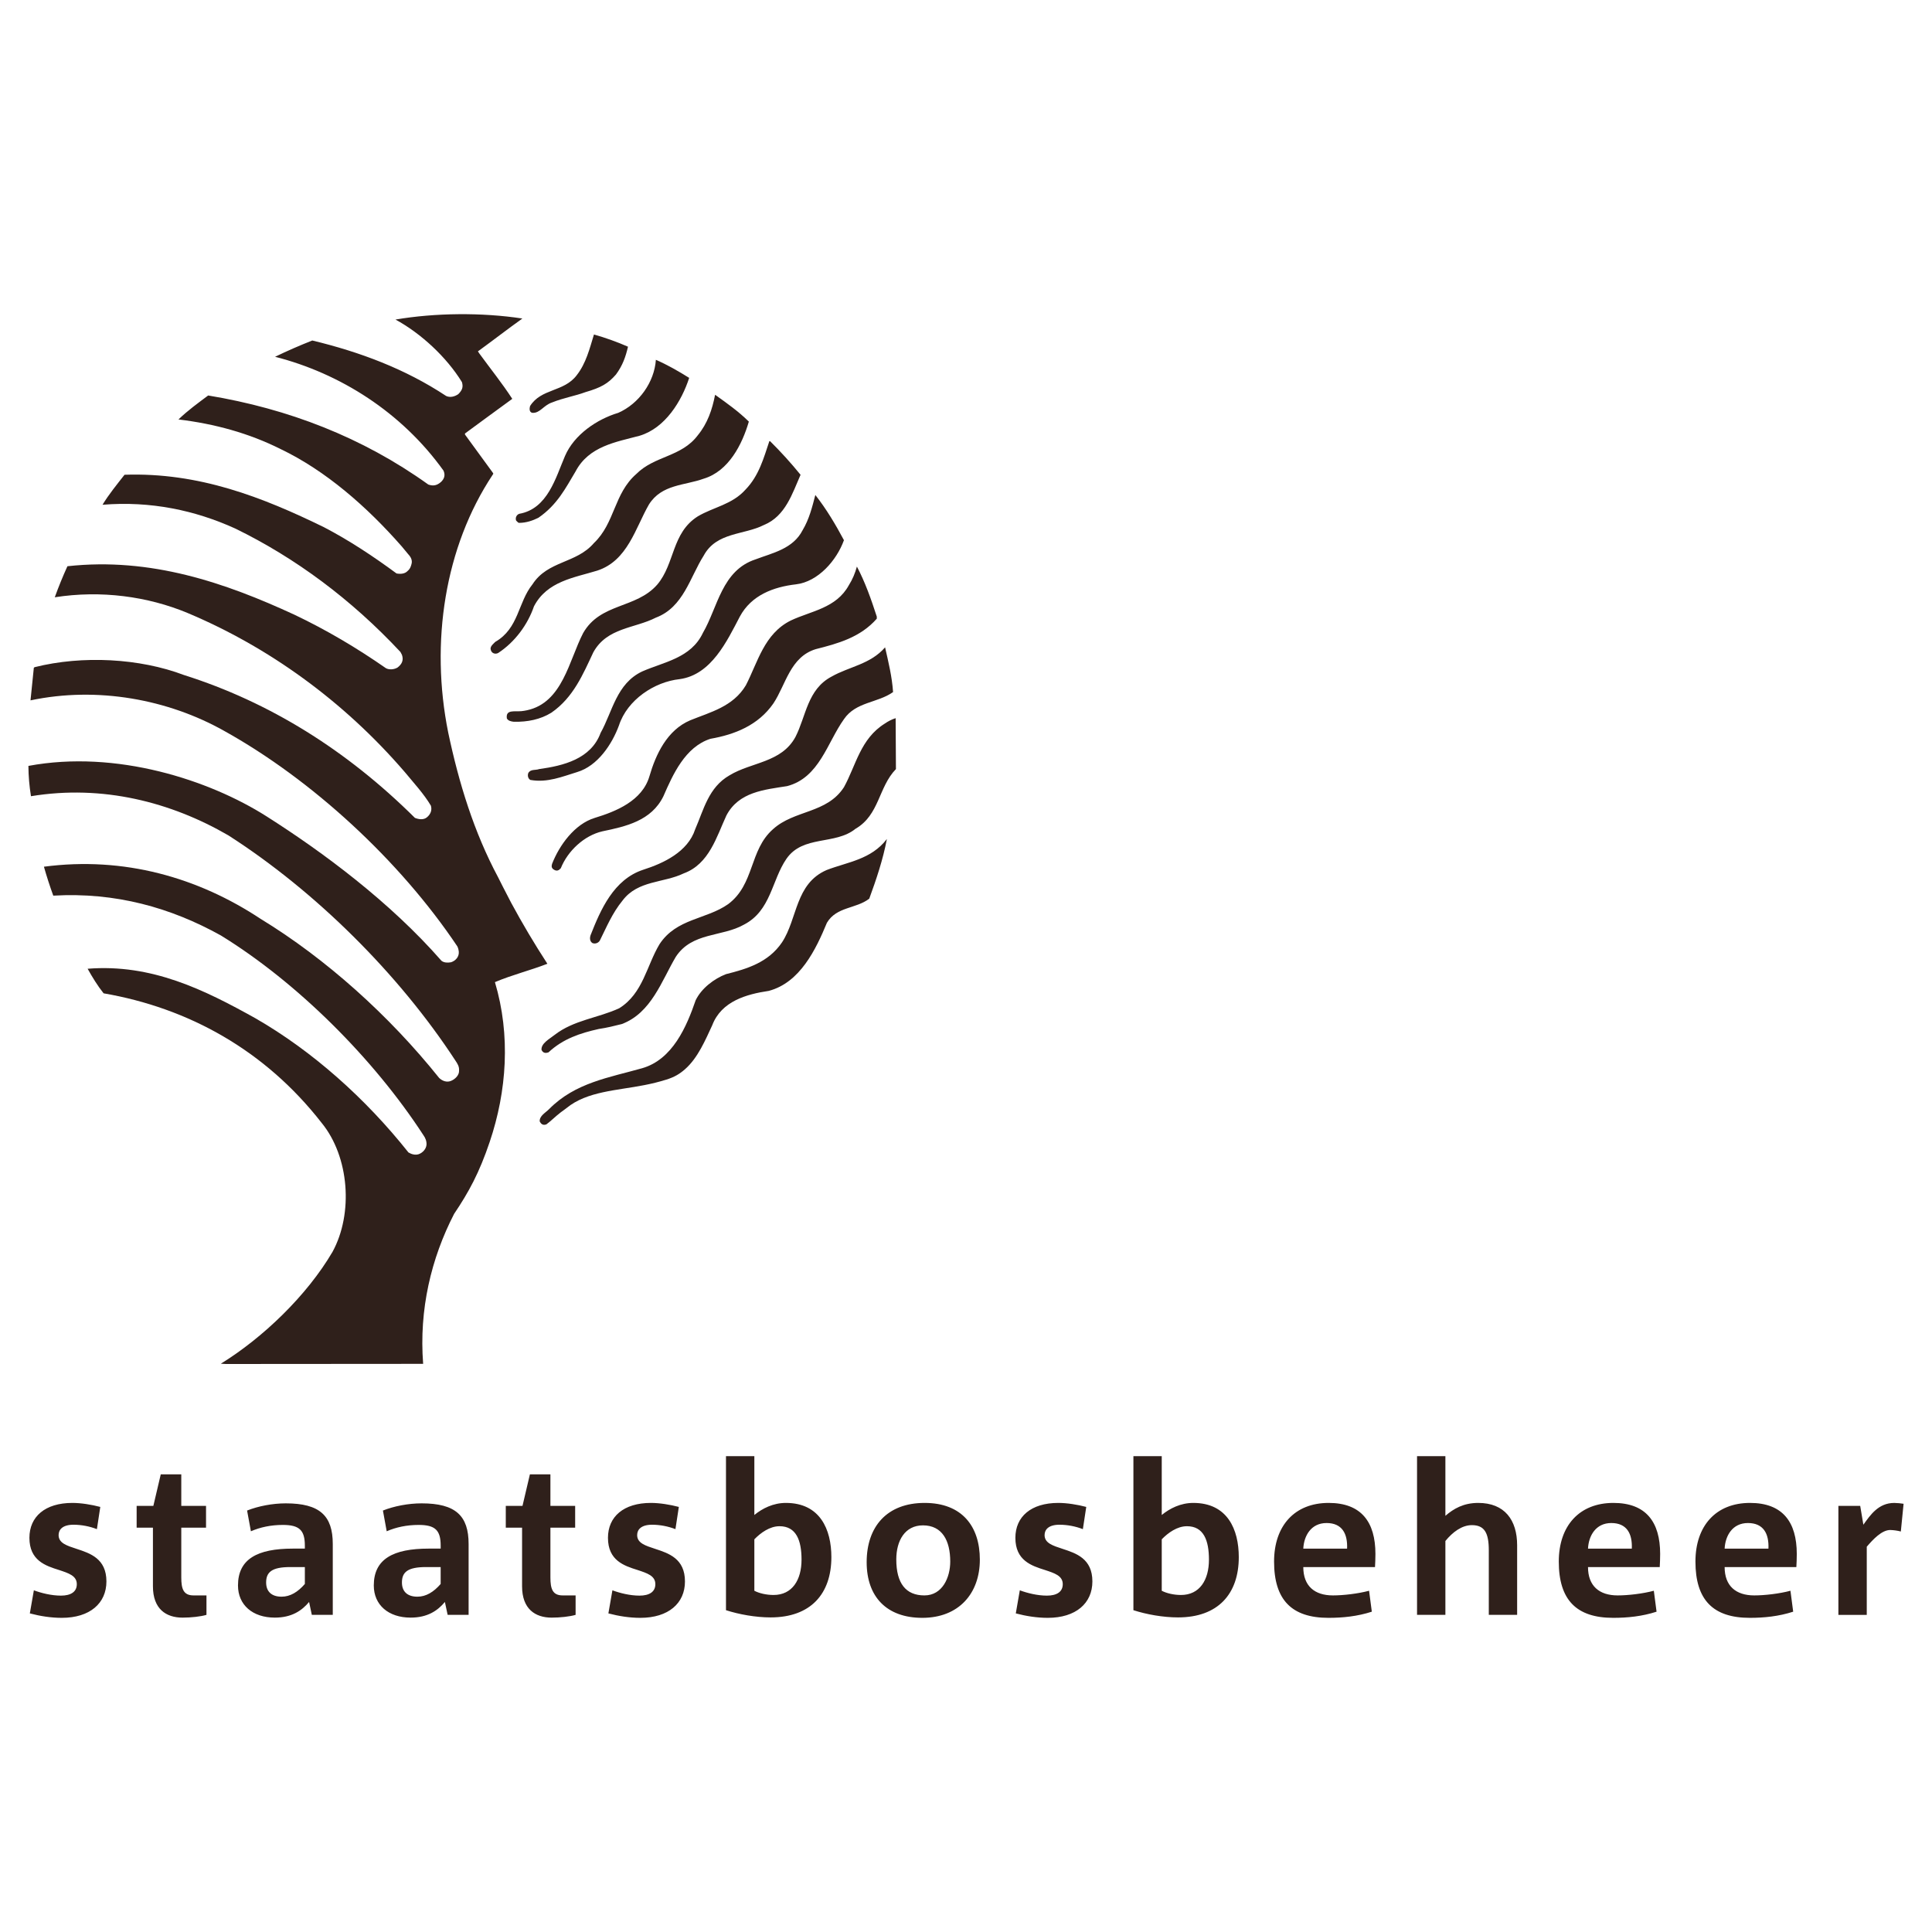
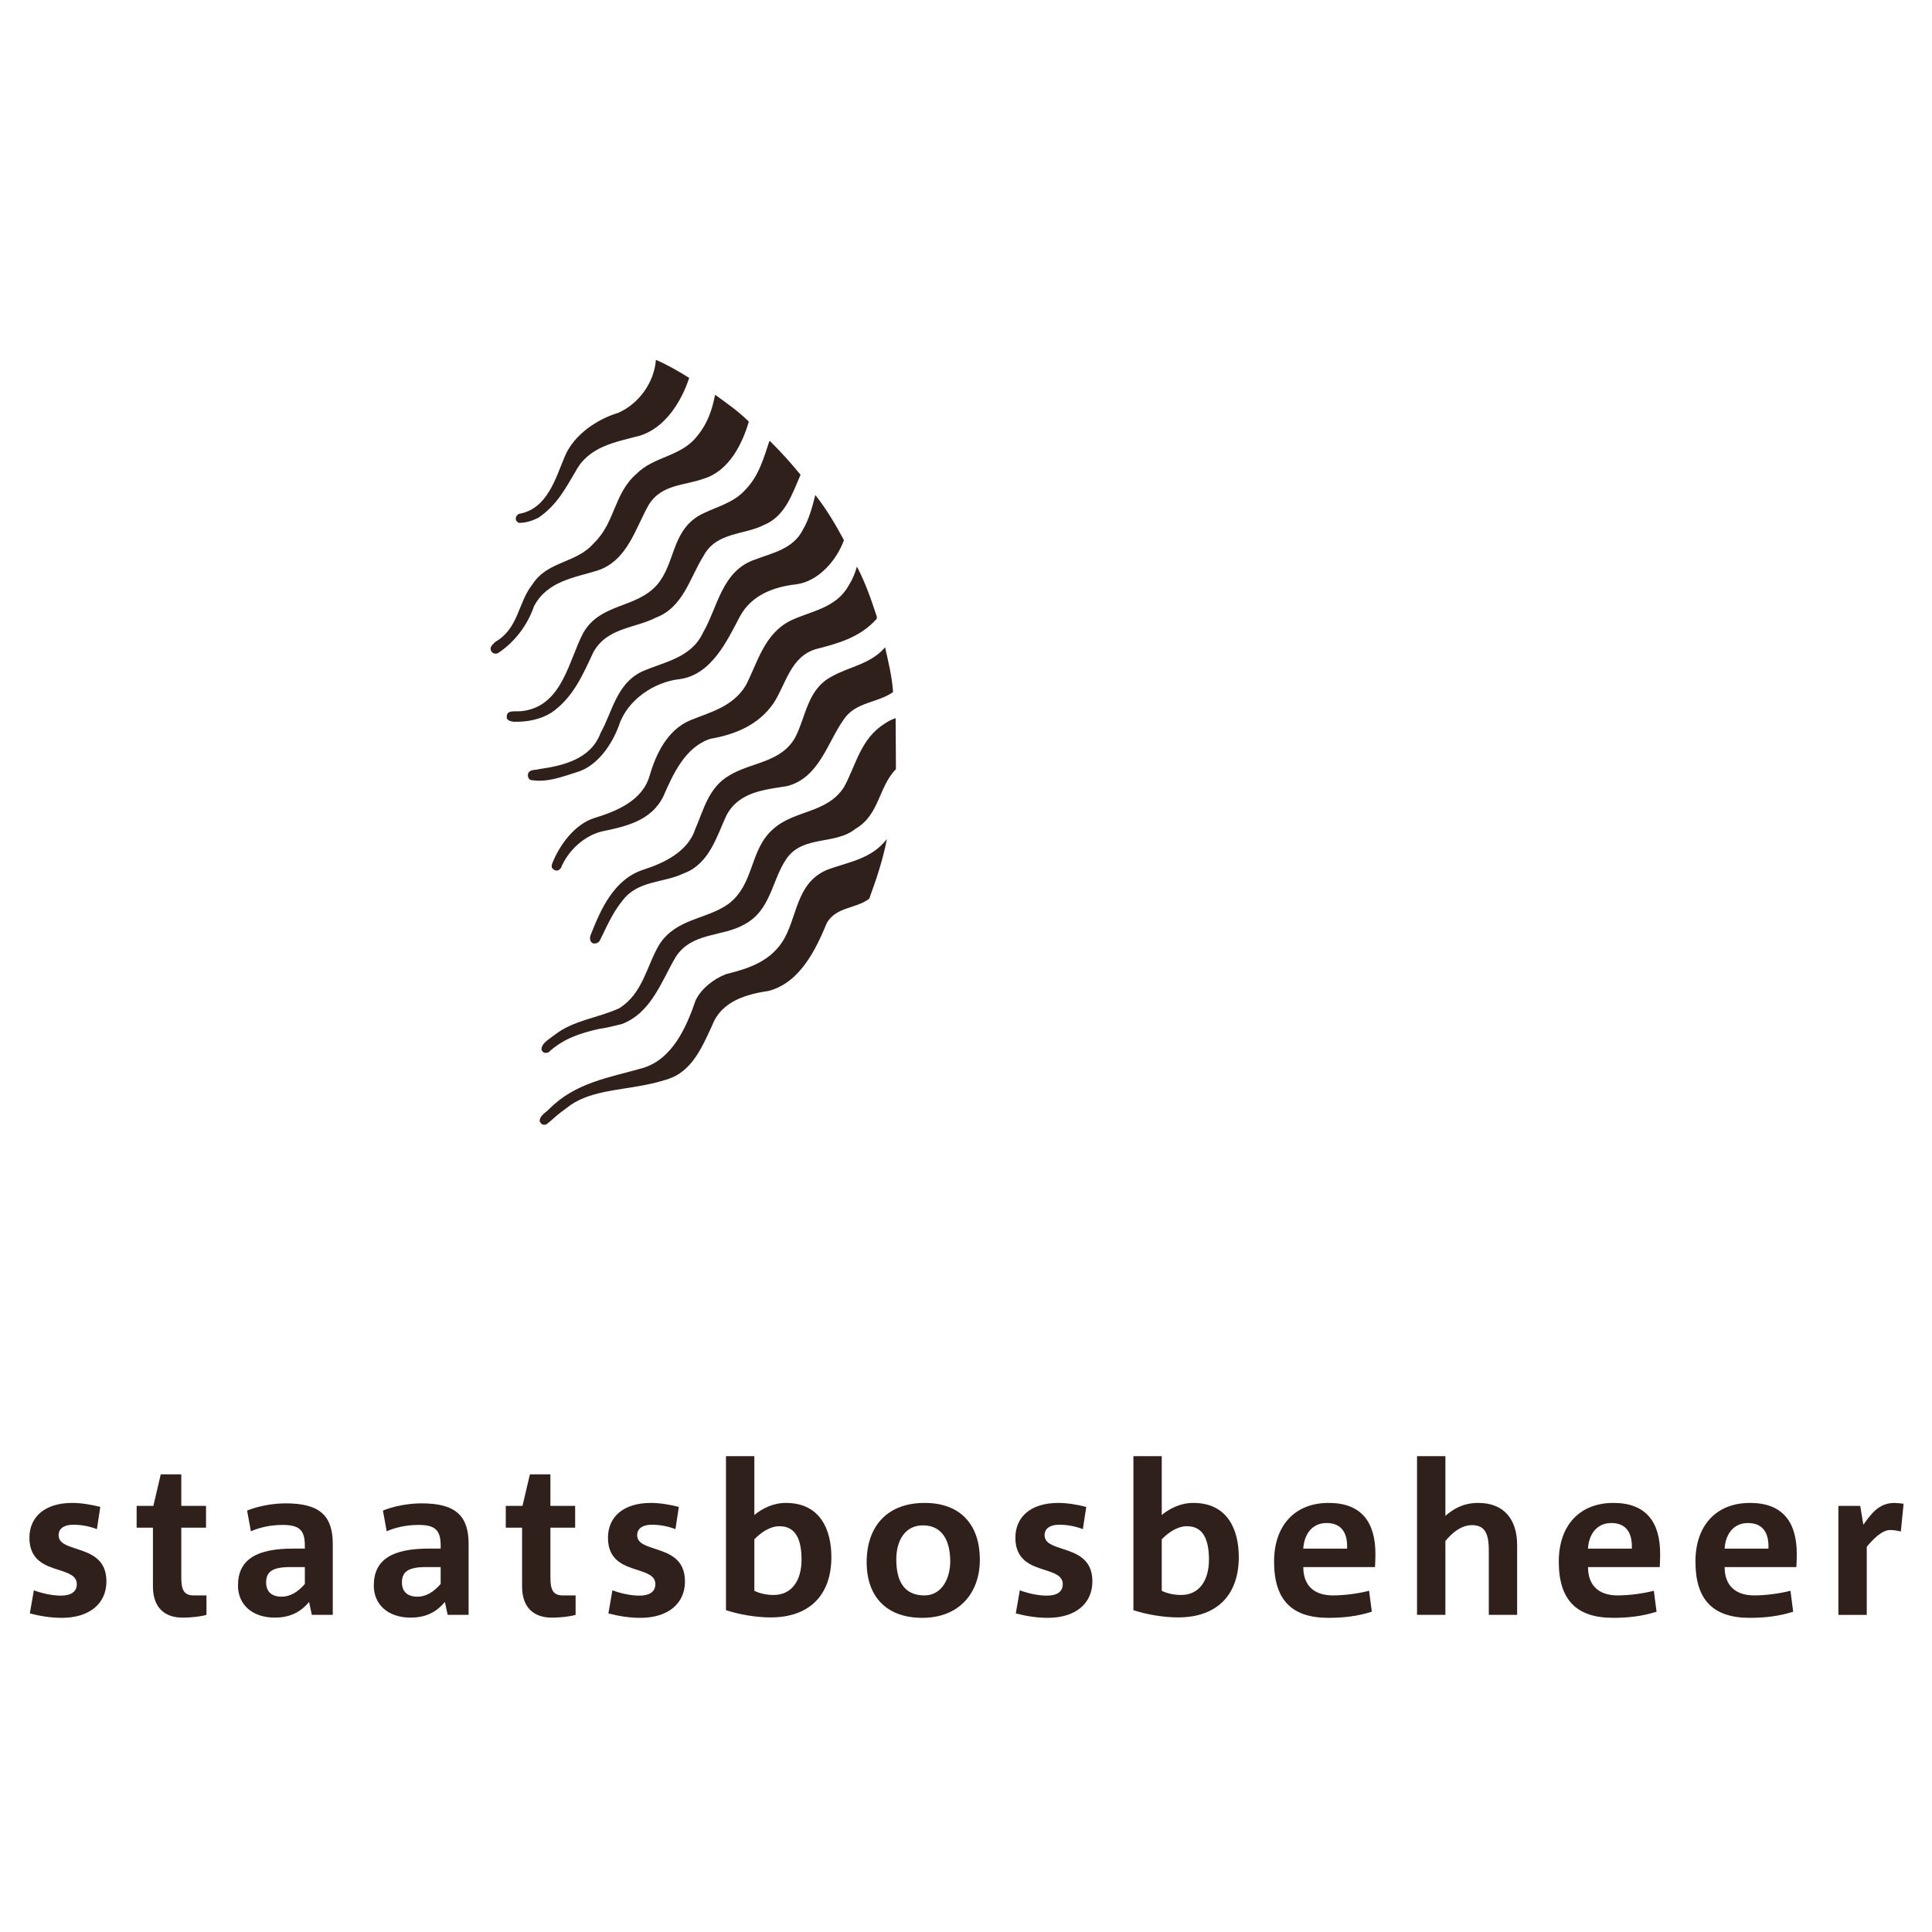
<svg xmlns="http://www.w3.org/2000/svg" width="120" height="120" viewBox="0 0 120 120" fill="none">
  <g clip-path="url(#clip0_1537_1789)">
-     <path fill-rule="evenodd" clip-rule="evenodd" d="M32.446 19.784C31.528 20.439 30.602 21.159 29.684 21.824L29.778 21.964C30.461 22.901 31.192 23.808 31.818 24.773C30.835 25.494 29.853 26.204 28.88 26.925V26.99L30.601 29.349L30.643 29.421L30.601 29.489C27.625 33.972 26.709 39.897 27.84 45.504C28.505 48.649 29.44 51.69 30.938 54.489C30.938 54.489 31.471 55.555 31.753 56.08C32.449 57.371 33.199 58.632 33.999 59.861C32.941 60.273 31.799 60.553 30.741 61.002C31.727 64.307 31.477 67.779 30.418 70.921C29.77 72.845 29.12 74.038 28.205 75.397C26.782 78.159 26.021 81.332 26.282 84.711L14.026 84.72L13.717 84.702C16.328 83.092 19.061 80.471 20.652 77.757C21.953 75.38 21.701 71.851 19.978 69.745C16.45 65.215 11.687 62.604 6.435 61.697C6.061 61.228 5.734 60.695 5.443 60.171C9.422 59.852 12.697 61.481 15.869 63.249C19.389 65.271 22.703 68.22 25.369 71.58C25.556 71.692 25.782 71.757 25.996 71.692C26.249 71.608 26.474 71.365 26.492 71.093C26.502 70.869 26.418 70.671 26.296 70.503C23.217 65.768 18.48 61.032 13.717 58.102C10.618 56.379 7.183 55.406 3.309 55.63C3.094 55.039 2.9 54.439 2.728 53.833C7.708 53.178 12.312 54.507 16.187 57.072C20.23 59.535 24.18 63.081 27.278 66.955C27.475 67.143 27.756 67.246 28.017 67.134C28.27 67.031 28.532 66.778 28.513 66.488C28.532 66.245 28.41 66.058 28.289 65.879C24.77 60.488 19.585 55.349 14.184 51.886C10.618 49.818 6.368 48.723 1.924 49.454C1.822 48.831 1.769 48.203 1.764 47.572C7.23 46.551 13.01 48.454 16.543 50.697C20.075 52.939 24.235 56.033 27.418 59.674C27.578 59.804 27.821 59.804 28.017 59.767C28.299 59.674 28.532 59.423 28.495 59.094C28.472 58.889 28.402 58.775 28.402 58.775C24.827 53.44 19.36 48.414 13.913 45.391C10.45 43.444 6.06 42.62 1.895 43.501L2.101 41.479L2.148 41.44C5.125 40.692 8.681 40.887 11.423 41.926C16.72 43.602 21.531 46.588 25.771 50.8C26.005 50.894 26.314 50.94 26.52 50.762C26.745 50.575 26.847 50.322 26.763 50.041C26.323 49.302 25.706 48.638 25.143 47.955C21.316 43.508 16.636 40.168 11.648 38.072C9.168 37.041 6.275 36.648 3.402 37.098C3.638 36.445 3.9 35.802 4.188 35.17C9.373 34.599 13.997 36.199 18.292 38.183C20.258 39.119 22.148 40.233 23.974 41.505C24.19 41.619 24.498 41.581 24.695 41.459C24.947 41.263 25.087 41.024 24.966 40.673L24.872 40.495C21.812 37.219 18.34 34.645 14.614 32.829C12.125 31.697 9.364 31.108 6.368 31.351C6.761 30.704 7.258 30.097 7.735 29.488C12.35 29.329 16.308 30.883 20.118 32.744C21.681 33.559 23.169 34.542 24.629 35.618C24.872 35.665 25.153 35.647 25.322 35.459C25.481 35.328 25.536 35.151 25.575 34.963C25.604 34.729 25.481 34.556 25.33 34.393C25.2 34.249 25.155 34.168 24.965 33.952C22.788 31.466 20.221 29.226 17.421 27.888C15.456 26.904 13.331 26.324 11.085 26.053C11.656 25.5 12.302 25.033 12.93 24.564C17.909 25.388 22.504 27.158 26.604 30.096C26.875 30.189 27.111 30.181 27.39 29.937C27.578 29.759 27.679 29.538 27.549 29.235C24.947 25.604 21.119 23.189 17.085 22.16C17.843 21.794 18.614 21.457 19.397 21.149C22.345 21.859 25.162 22.909 27.708 24.593C27.96 24.714 28.251 24.63 28.467 24.48C28.731 24.215 28.776 24.022 28.691 23.732C27.726 22.168 26.145 20.708 24.564 19.848C27.036 19.428 29.928 19.401 32.446 19.784ZM39.006 21.534C38.858 22.17 38.673 22.697 38.261 23.259C37.76 23.834 37.325 24.075 36.37 24.354C35.714 24.598 35.001 24.71 34.29 24.997C33.748 25.178 33.541 25.68 33.055 25.642C32.858 25.587 32.886 25.361 32.923 25.222C33.615 24.117 35.02 24.36 35.816 23.312C36.405 22.563 36.621 21.655 36.892 20.776C37.612 20.981 38.323 21.235 39.006 21.534Z" fill="#2F201B" />
    <path fill-rule="evenodd" clip-rule="evenodd" d="M42.806 23.471C42.338 24.914 41.318 26.589 39.727 27.065C38.258 27.459 36.573 27.712 35.749 29.283C35.132 30.313 34.616 31.353 33.44 32.16C33.095 32.331 32.688 32.476 32.248 32.476C32.163 32.476 32.127 32.381 32.062 32.344C32.045 32.304 32.036 32.261 32.036 32.217C32.036 32.173 32.045 32.13 32.063 32.09C32.08 32.049 32.106 32.013 32.137 31.983C32.169 31.953 32.207 31.93 32.248 31.914C34.018 31.606 34.514 29.667 35.094 28.32C35.664 26.991 37.087 26.036 38.398 25.643C39.699 25.073 40.644 23.724 40.738 22.349C41.449 22.658 42.132 23.05 42.806 23.471ZM46.512 26.186C46.101 27.59 45.267 29.265 43.705 29.733C42.525 30.163 41.102 30.07 40.307 31.334C39.465 32.793 38.987 34.825 37.097 35.442C35.664 35.883 33.98 36.097 33.166 37.66C32.782 38.783 31.996 39.869 30.938 40.562C30.756 40.651 30.546 40.579 30.489 40.384C30.405 40.169 30.619 40.019 30.761 39.869C32.229 39.026 32.163 37.426 33.073 36.294C34.027 34.814 35.797 35.011 36.891 33.729C38.201 32.484 38.127 30.658 39.521 29.442C40.654 28.301 42.32 28.394 43.34 27.037C43.948 26.298 44.238 25.436 44.416 24.52C45.137 25.035 45.867 25.55 46.512 26.186ZM47.832 27.403C48.5 28.064 49.132 28.761 49.724 29.49C49.218 30.632 48.788 32.063 47.45 32.607C46.205 33.242 44.5 33.037 43.705 34.516C42.854 35.854 42.452 37.717 40.738 38.362C39.428 39.036 37.705 38.971 36.853 40.515C36.217 41.863 35.618 43.323 34.243 44.269C33.559 44.689 32.773 44.848 31.912 44.83C31.744 44.811 31.566 44.774 31.482 44.624C31.399 44.054 31.946 44.212 32.384 44.171C32.493 44.16 32.62 44.141 32.734 44.115C34.942 43.638 35.338 41.029 36.217 39.326C37.294 37.434 39.502 37.819 40.822 36.312C41.927 35.011 41.711 33.102 43.341 32.072C44.323 31.491 45.474 31.342 46.308 30.407C47.141 29.545 47.431 28.46 47.786 27.401H47.832V27.403ZM52.419 33.552C51.97 34.797 50.819 36.135 49.434 36.295C48.058 36.454 46.672 36.958 45.952 38.298C45.157 39.813 44.183 41.911 42.218 42.182C40.636 42.351 38.961 43.473 38.446 45.055C38.015 46.225 37.126 47.573 35.843 47.956C34.927 48.236 34.001 48.63 32.943 48.443C32.802 48.368 32.755 48.181 32.811 48.022C32.943 47.76 33.261 47.853 33.486 47.769C34.974 47.563 36.705 47.151 37.304 45.523C38.044 44.203 38.287 42.462 39.887 41.705C41.226 41.114 42.92 40.882 43.659 39.309C44.586 37.718 44.83 35.425 46.936 34.741C47.992 34.339 49.257 34.095 49.855 32.925C50.258 32.251 50.445 31.503 50.642 30.745C51.334 31.624 51.904 32.588 52.419 33.552ZM54.459 38.298V38.428C53.44 39.589 52.044 39.972 50.669 40.319C49.078 40.806 48.815 42.518 48.038 43.689C47.093 45.056 45.624 45.626 44.126 45.888C42.554 46.394 41.795 48.106 41.206 49.455C40.457 50.989 38.857 51.335 37.415 51.635C36.283 51.896 35.263 52.852 34.832 53.928C34.701 54.077 34.588 54.106 34.449 54.04C34.232 53.934 34.252 53.796 34.29 53.657C34.739 52.506 35.684 51.186 36.938 50.802C38.259 50.4 39.887 49.745 40.336 48.219C40.729 46.872 41.421 45.355 42.872 44.738C44.117 44.232 45.531 43.895 46.326 42.566C47.065 41.144 47.458 39.366 49.115 38.542C50.379 37.943 51.942 37.784 52.727 36.342C52.952 35.987 53.111 35.603 53.224 35.191C53.738 36.163 54.112 37.23 54.459 38.298ZM55.47 42.986C54.506 43.67 53.158 43.585 52.419 44.67C51.38 46.122 50.893 48.302 48.891 48.827C47.477 49.051 45.886 49.183 45.118 50.651C44.51 51.962 44.051 53.666 42.47 54.246C41.215 54.854 39.624 54.667 38.67 55.931C38.022 56.722 37.674 57.587 37.256 58.42C37.211 58.494 37.142 58.55 37.06 58.58C36.978 58.609 36.889 58.609 36.807 58.58C36.657 58.496 36.606 58.305 36.683 58.083C37.301 56.511 38.116 54.621 39.952 54.021C41.206 53.62 42.721 52.917 43.18 51.504C43.705 50.306 44.004 48.902 45.315 48.155C46.671 47.33 48.534 47.377 49.405 45.777C50.07 44.485 50.144 42.819 51.651 42.024C52.755 41.397 54.056 41.266 54.974 40.208C55.18 41.114 55.405 42.022 55.47 42.986ZM55.648 47.769C54.553 48.901 54.627 50.614 53.139 51.476C51.876 52.506 49.873 51.85 48.844 53.347C47.927 54.685 47.888 56.558 46.213 57.428C44.848 58.205 42.984 57.886 41.974 59.432C41.093 60.92 40.458 62.913 38.623 63.605C38.101 63.736 37.725 63.831 37.19 63.912C36.044 64.167 34.97 64.519 34.066 65.365C33.906 65.421 33.731 65.425 33.634 65.206C33.606 64.805 34.116 64.54 34.449 64.279C35.638 63.354 37.154 63.231 38.465 62.622C39.943 61.697 40.159 59.984 40.964 58.645C42.021 57.035 43.865 57.119 45.231 56.155C46.879 54.92 46.532 52.805 48.011 51.504C49.341 50.296 51.353 50.54 52.42 48.893C53.169 47.535 53.44 45.888 54.956 44.943C55.172 44.793 55.396 44.682 55.63 44.606L55.648 47.769ZM53.991 55.818C53.168 56.455 51.96 56.305 51.361 57.316C50.678 58.963 49.696 61.032 47.748 61.546C46.373 61.751 44.809 62.181 44.238 63.681C43.819 64.579 43.352 65.706 42.547 66.412C42.222 66.698 41.896 66.898 41.393 67.055C40.91 67.205 40.495 67.306 40.024 67.398C38.327 67.735 36.463 67.779 35.196 68.818C35.099 68.899 34.924 69.015 34.828 69.09C34.424 69.406 34.283 69.576 33.94 69.835C33.706 69.928 33.588 69.783 33.522 69.653C33.503 69.305 33.872 69.126 34.111 68.884C35.729 67.243 37.846 66.929 39.886 66.349C41.776 65.806 42.647 63.766 43.209 62.127C43.573 61.378 44.36 60.789 45.09 60.507C46.39 60.18 47.719 59.787 48.571 58.533C49.544 57.055 49.386 54.892 51.342 54.04C52.652 53.535 54.103 53.395 55.086 52.112C54.843 53.394 54.432 54.611 53.991 55.818ZM3.838 100.487C3.167 100.487 2.498 100.381 1.853 100.211L2.103 98.777C2.563 98.948 3.194 99.107 3.785 99.107C4.402 99.107 4.771 98.869 4.771 98.396C4.771 97.871 4.258 97.713 3.667 97.516C2.826 97.253 1.827 96.925 1.827 95.517C1.827 94.204 2.8 93.349 4.495 93.349C5.033 93.349 5.69 93.455 6.229 93.598L6.019 94.978C5.558 94.8 5.068 94.707 4.573 94.703C3.89 94.703 3.64 95.005 3.64 95.347C3.64 95.846 4.152 96.004 4.757 96.202C5.598 96.478 6.61 96.806 6.61 98.226C6.61 99.58 5.585 100.487 3.838 100.487ZM11.339 100.474C10.314 100.474 9.499 99.935 9.499 98.528V94.888H8.487V93.533H9.525L9.985 91.575H11.26V93.533H12.797V94.888H11.26V97.976C11.26 98.686 11.391 99.094 12.022 99.094H12.824V100.302C12.469 100.408 11.865 100.474 11.339 100.474ZM19.368 100.302L19.198 99.501C18.75 100.039 18.12 100.473 17.069 100.473C15.689 100.473 14.782 99.684 14.782 98.475C14.782 96.832 15.991 96.187 18.186 96.187H18.935V96.003C18.935 95.044 18.593 94.716 17.568 94.716C16.819 94.716 16.163 94.86 15.584 95.11L15.347 93.822C16.044 93.547 16.924 93.376 17.752 93.376C19.867 93.376 20.669 94.15 20.669 95.899V100.302H19.368ZM18.935 97.333H18.028C16.885 97.333 16.53 97.648 16.53 98.292C16.53 98.856 16.872 99.173 17.489 99.173C18.028 99.173 18.501 98.883 18.935 98.383V97.333ZM27.804 100.302L27.633 99.501C27.187 100.039 26.556 100.473 25.505 100.473C24.124 100.473 23.217 99.684 23.217 98.475C23.217 96.832 24.427 96.187 26.622 96.187H27.371V96.003C27.371 95.044 27.03 94.716 26.004 94.716C25.256 94.716 24.598 94.86 24.019 95.11L23.784 93.822C24.479 93.547 25.361 93.376 26.188 93.376C28.304 93.376 29.106 94.15 29.106 95.899V100.302H27.804ZM27.37 97.333H26.463C25.32 97.333 24.965 97.648 24.965 98.292C24.965 98.856 25.307 99.173 25.925 99.173C26.463 99.173 26.936 98.883 27.37 98.383V97.333ZM34.266 100.474C33.242 100.474 32.427 99.935 32.427 98.528V94.888H31.415V93.533H32.453L32.913 91.575H34.187V93.533H35.724V94.888H34.187V97.976C34.187 98.686 34.319 99.094 34.95 99.094H35.752V100.302C35.397 100.408 34.792 100.474 34.266 100.474ZM39.773 100.487C39.102 100.487 38.432 100.381 37.788 100.211L38.038 98.777C38.497 98.948 39.128 99.107 39.72 99.107C40.337 99.107 40.705 98.869 40.705 98.396C40.705 97.871 40.193 97.713 39.602 97.516C38.761 97.253 37.762 96.925 37.762 95.517C37.762 94.204 38.734 93.349 40.429 93.349C40.968 93.349 41.625 93.455 42.164 93.598L41.953 94.978C41.492 94.8 41.002 94.707 40.508 94.703C39.824 94.703 39.575 95.005 39.575 95.347C39.575 95.846 40.087 96.004 40.692 96.202C41.533 96.478 42.544 96.806 42.544 98.226C42.546 99.58 41.52 100.487 39.773 100.487ZM47.865 100.46C46.932 100.46 45.907 100.275 45.092 100.012V90.446H46.854V94.098C47.353 93.691 48.023 93.349 48.812 93.349C50.942 93.349 51.638 95.005 51.638 96.715C51.638 99.014 50.337 100.46 47.865 100.46ZM48.417 94.796C47.813 94.796 47.248 95.203 46.854 95.61V98.805C47.156 98.963 47.602 99.067 48.049 99.067C49.205 99.067 49.785 98.135 49.785 96.873C49.785 95.676 49.456 94.796 48.417 94.796ZM57.286 100.487C55.079 100.487 53.83 99.186 53.83 97.03C53.83 94.82 55.092 93.349 57.431 93.349C59.743 93.349 60.86 94.795 60.86 96.872C60.86 98.962 59.56 100.487 57.286 100.487ZM57.326 94.743C56.209 94.743 55.67 95.689 55.67 96.86C55.67 98.345 56.262 99.094 57.418 99.094C58.535 99.094 59.021 97.976 59.021 96.991C59.021 95.689 58.521 94.743 57.326 94.743ZM65.078 100.487C64.408 100.487 63.738 100.381 63.093 100.211L63.342 98.777C63.803 98.948 64.433 99.107 65.025 99.107C65.643 99.107 66.01 98.869 66.01 98.396C66.01 97.871 65.498 97.713 64.906 97.516C64.066 97.253 63.067 96.925 63.067 95.517C63.067 94.204 64.039 93.349 65.734 93.349C66.273 93.349 66.931 93.455 67.469 93.598L67.259 94.978C66.798 94.8 66.308 94.707 65.813 94.703C65.13 94.703 64.881 95.005 64.881 95.347C64.881 95.846 65.392 96.004 65.997 96.202C66.839 96.478 67.85 96.806 67.85 98.226C67.85 99.58 66.826 100.487 65.078 100.487ZM73.171 100.46C72.237 100.46 71.213 100.275 70.398 100.012V90.446H72.158V94.098C72.658 93.691 73.328 93.349 74.118 93.349C76.246 93.349 76.943 95.005 76.943 96.715C76.943 99.014 75.642 100.46 73.171 100.46ZM73.723 94.796C73.118 94.796 72.552 95.203 72.158 95.61V98.805C72.462 98.963 72.907 99.067 73.355 99.067C74.512 99.067 75.09 98.135 75.09 96.873C75.09 95.676 74.762 94.796 73.723 94.796ZM85.404 97.333H80.95C80.95 98.503 81.645 99.094 82.79 99.094C83.433 99.094 84.353 98.988 85.036 98.804L85.206 100.105C84.312 100.395 83.405 100.487 82.513 100.487C80.226 100.487 79.135 99.369 79.135 96.991C79.135 94.769 80.41 93.349 82.525 93.349C84.55 93.349 85.43 94.532 85.43 96.518C85.43 96.833 85.417 97.057 85.404 97.333ZM82.395 94.598C81.435 94.598 80.989 95.386 80.95 96.188H83.67C83.709 95.268 83.367 94.598 82.395 94.598ZM92.472 100.302V96.294C92.472 95.216 92.209 94.729 91.42 94.729C90.802 94.729 90.224 95.162 89.776 95.714V100.301H88.015V90.445H89.776V94.15C90.29 93.704 90.908 93.349 91.815 93.349C93.456 93.349 94.232 94.413 94.232 95.978V100.301H92.472V100.302ZM103.089 97.333H98.634C98.634 98.503 99.331 99.094 100.475 99.094C101.118 99.094 102.039 98.988 102.722 98.804L102.892 100.105C101.998 100.395 101.092 100.487 100.199 100.487C97.91 100.487 96.819 99.369 96.819 96.991C96.819 94.769 98.094 93.349 100.212 93.349C102.235 93.349 103.115 94.532 103.115 96.518C103.116 96.833 103.102 97.057 103.089 97.333ZM100.08 94.598C99.119 94.598 98.673 95.386 98.634 96.188H101.355C101.394 95.268 101.052 94.598 100.08 94.598ZM111.575 97.333H107.12C107.12 98.503 107.817 99.094 108.961 99.094C109.604 99.094 110.525 98.988 111.208 98.804L111.378 100.105C110.484 100.395 109.578 100.487 108.685 100.487C106.397 100.487 105.307 99.369 105.307 96.991C105.307 94.769 106.582 93.349 108.696 93.349C110.721 93.349 111.601 94.532 111.601 96.518C111.602 96.833 111.588 97.057 111.575 97.333ZM108.566 94.598C107.606 94.598 107.16 95.386 107.12 96.188H109.841C109.88 95.268 109.538 94.598 108.566 94.598ZM118.064 95.124C117.849 95.069 117.629 95.038 117.407 95.031C116.882 95.031 116.342 95.61 115.948 96.07V100.303H114.186V93.534H115.541L115.737 94.703C116.171 94.099 116.671 93.35 117.656 93.35C117.827 93.35 118.09 93.377 118.235 93.402L118.064 95.124Z" fill="#2F201B" />
  </g>
  <defs>
    <clipPath id="clip0_1537_1789">
      <rect width="120" height="120" fill="white" />
    </clipPath>
  </defs>
</svg>